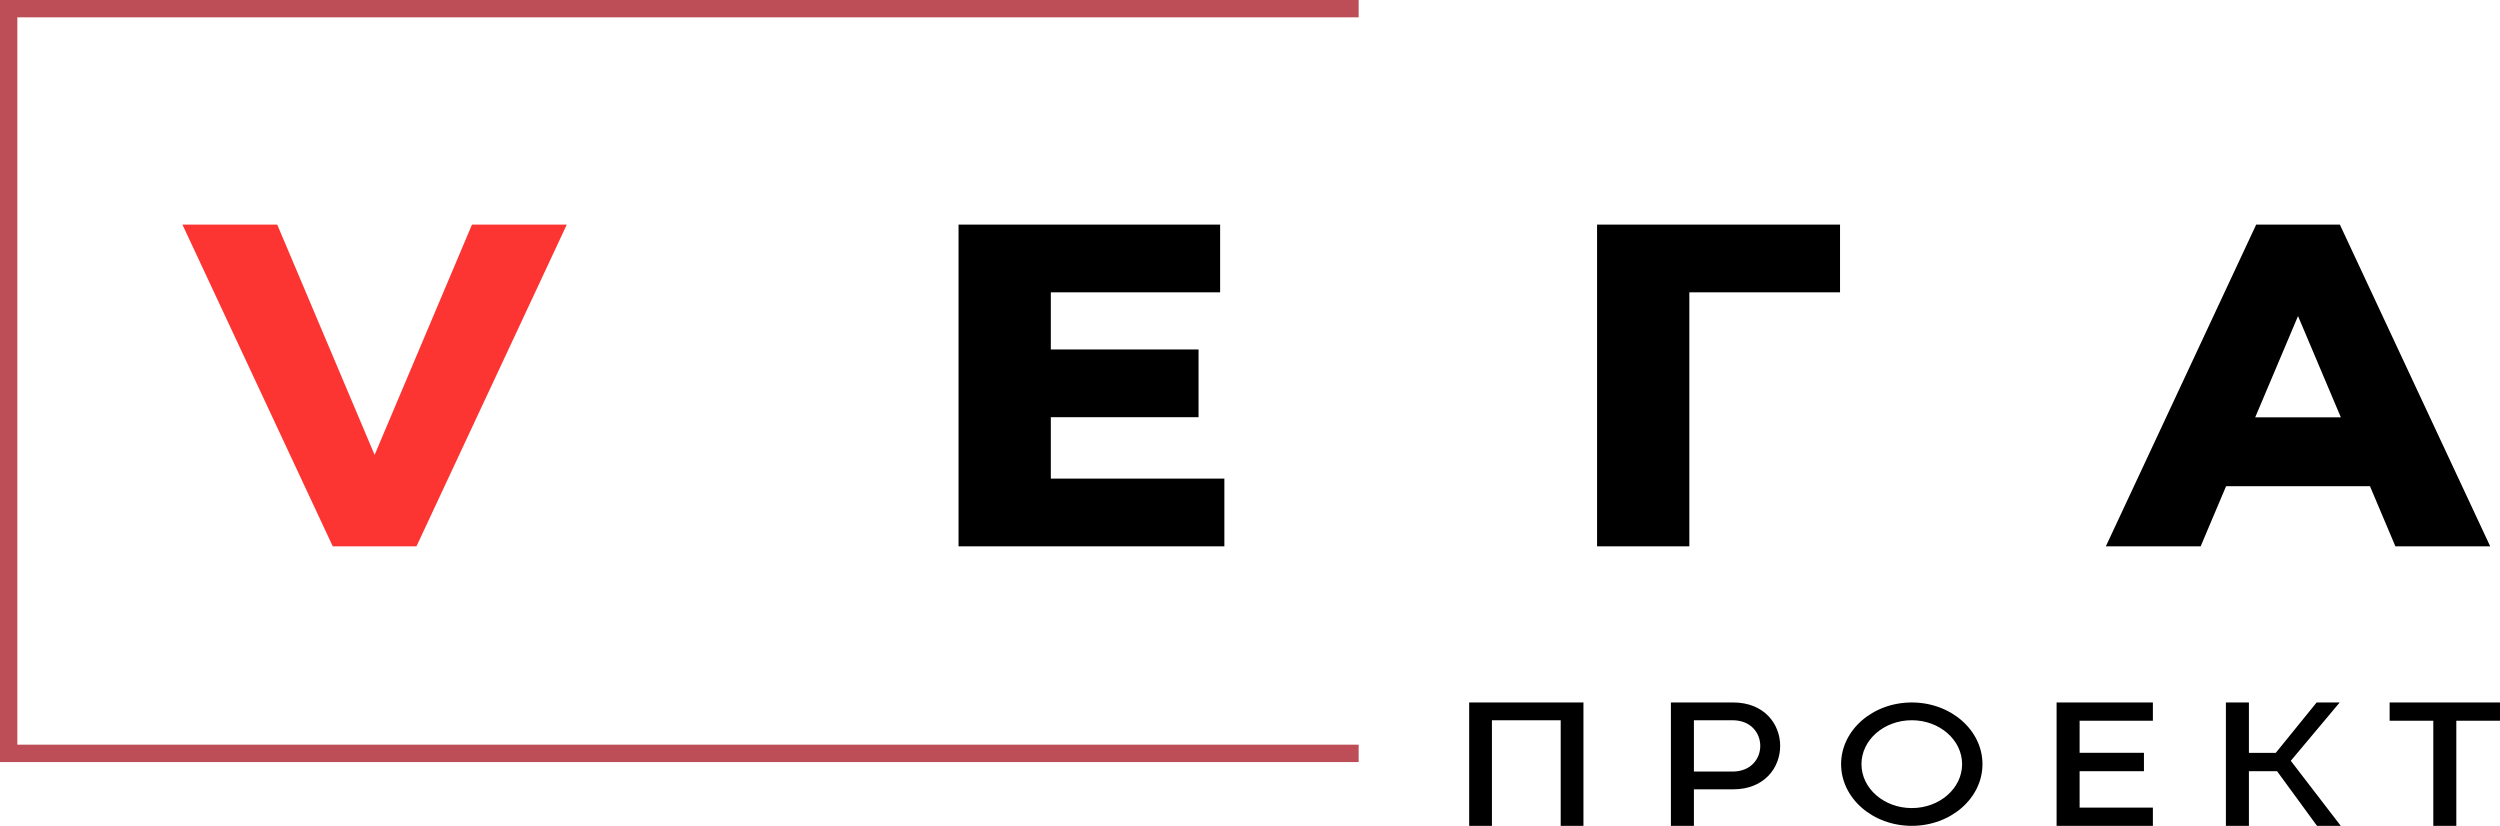
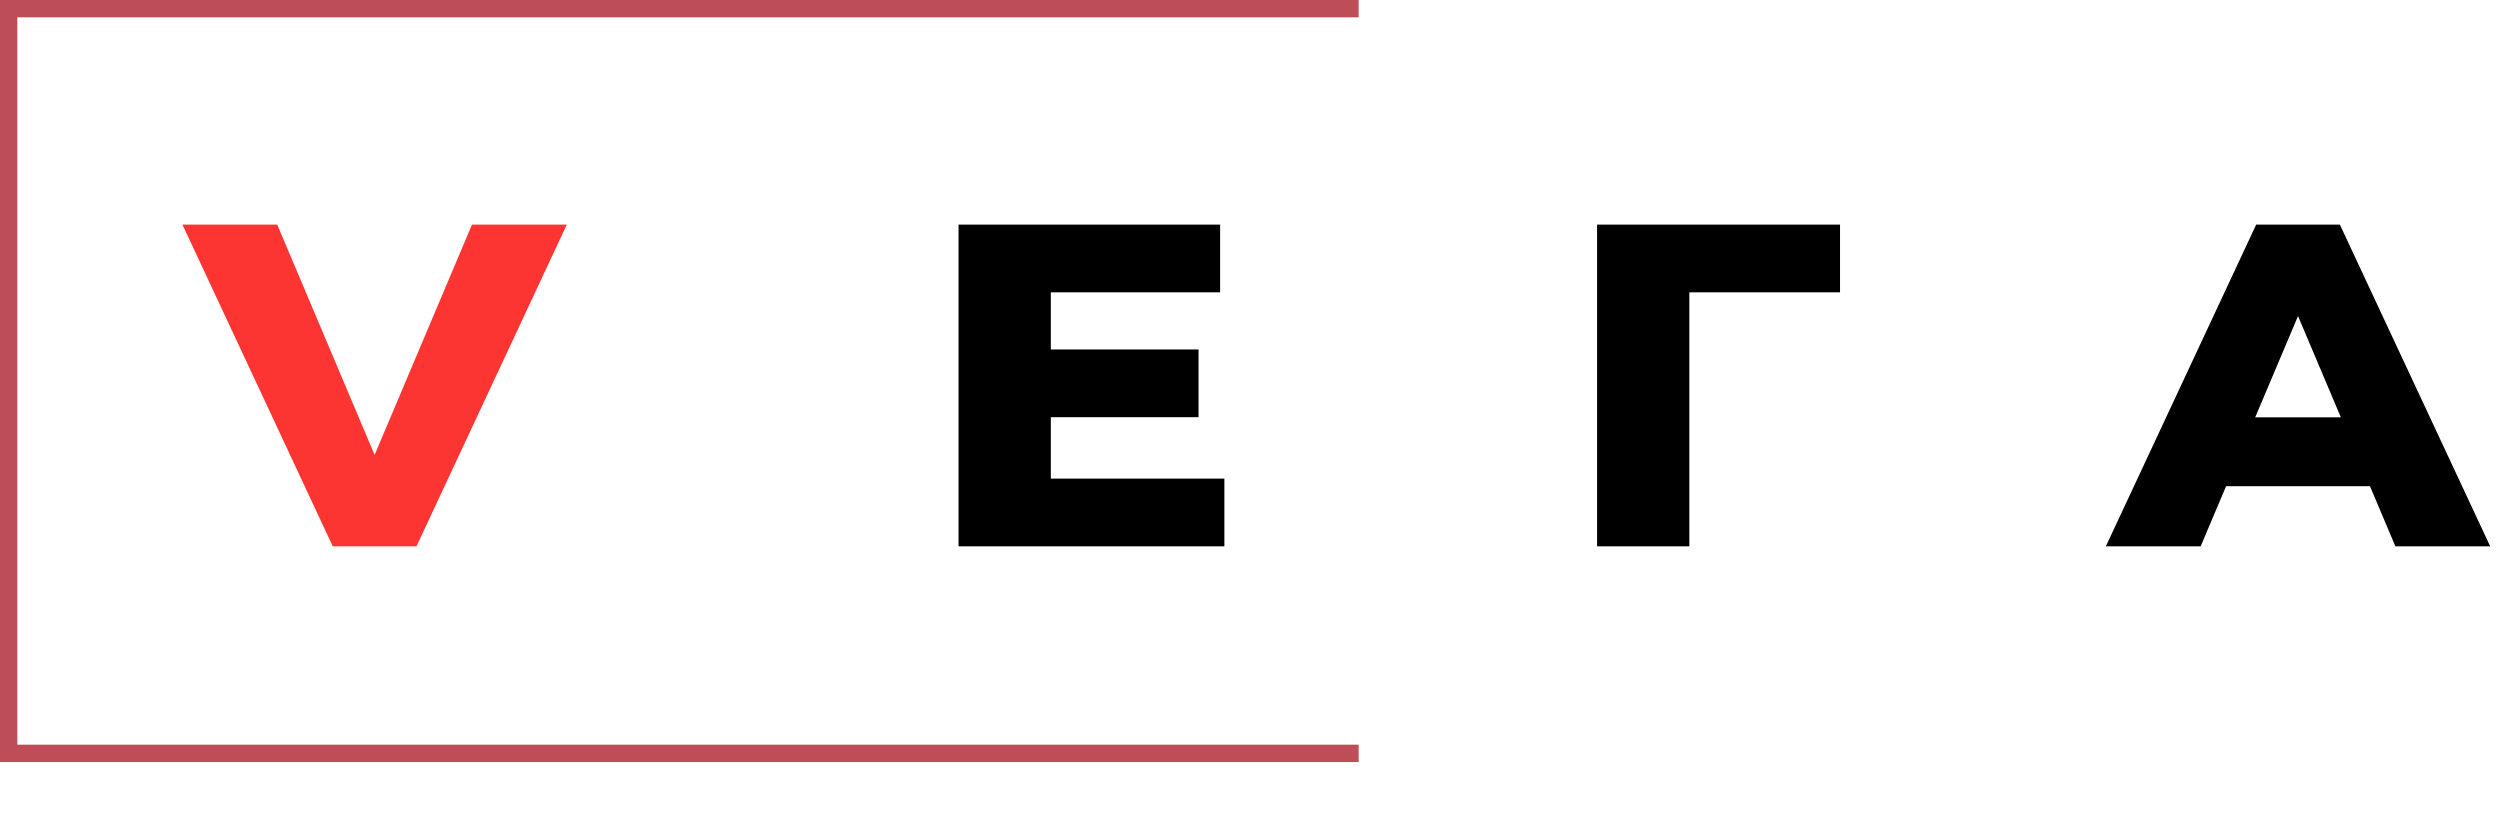
<svg xmlns="http://www.w3.org/2000/svg" xml:space="preserve" width="258.885mm" height="85.519mm" version="1.1" style="shape-rendering:geometricPrecision; text-rendering:geometricPrecision; image-rendering:optimizeQuality; fill-rule:evenodd; clip-rule:evenodd" viewBox="0 0 25887.48 8551.56">
  <defs>
    <style type="text/css">
   
    .fil0 {fill:black}
    .fil2 {fill:#BD4E58}
    .fil1 {fill:#FC3432}
   
  </style>
  </defs>
  <g id="Слой_x0020_1">
    <g id="_2763238589024">
-       <path class="fil0" d="M15213.32 8551.56l235.57 0 0 -1093.47 712.12 0 0 1093.47 235.57 0 0 -1277.51c-394.42,0 -788.85,0 -1183.26,0l0 1277.51zm9531.33 -1277.51c380.94,0 761.89,0 1142.83,0l0 188.95 -452.26 0 0 1088.56 -238.32 0 0 -1088.56 -452.25 0 0 -188.95zm-1165.66 711.62l413.65 565.89 245.99 0 -517.46 -673.52 506.5 -603.99 -238.87 0 -422.96 521.54 -278.3 0 0 -521.54 -238.31 0 0 1277.51 238.31 0 0 -565.89 291.45 0zm-2044.63 376.93l758.78 0 0 188.95c-332.37,0 -664.73,0 -997.1,0l0 -1277.51c332.37,0 664.73,0 997.1,0l0 188.95 -758.78 0 0 332.59 666.18 0 0 190.08 -666.18 0 0 376.93zm-1737.8 -1088.56c404.23,0 731.94,285.98 731.94,638.75 0,352.78 -327.71,638.75 -731.94,638.75 -404.23,0 -731.94,-285.98 -731.94,-638.75 0,-352.78 327.71,-638.75 731.94,-638.75zm0 184.03c287.77,0 521.06,203.59 521.06,454.72 0,251.13 -233.29,454.72 -521.06,454.72 -287.77,0 -521.06,-203.59 -521.06,-454.72 0,-251.13 233.29,-454.72 521.06,-454.72zm-1850.37 -184.03c649.96,0 649.96,899.53 0,899.53l-405.7 0 0 377.97 -238.31 0 0 -1277.51c214.67,0 429.34,0 644.01,0zm-405.7 715.5l399.17 0c384.01,0 384.01,-531.47 0,-531.47l-399.17 0 0 531.47z" />
      <path class="fil0" d="M9925.69 2325.99c902.92,0 1805.84,0 2708.75,0l0 701.29 -1753.24 0 0 591.73 1529.71 0 0 701.29 -1529.71 0 0 635.54 1797.08 0 0 701.3c-917.53,0 -1835.05,0 -2752.59,0l0 -3331.15zm14313.9 1995.79l-887.16 0 443.58 -1049.04 443.58 1049.04zm-1188.64 712.97l1490.12 0 263.18 622.39 981.7 0 -1556.58 -3331.15 -866.72 0 -1556.57 3331.15 981.7 0 263.17 -622.39zm-3997.46 -2708.76l0 701.29 -1560.39 0 0 2629.86 -955.51 0 0 -3331.15c838.64,0 1677.26,0 2515.9,0z" />
      <polygon class="fil1" points="3445.74,5657.15 1889.16,2325.99 2870.86,2325.99 3879.1,4710.4 4887.33,2325.99 5869.03,2325.99 4312.46,5657.15 3879.1,5657.14 " />
-       <path class="fil2" d="M14068.93 0l0 179.71 -13889.22 0 0 7531.52 13889.22 0 0 179.71c-4689.65,0 -9379.29,0 -14068.93,0l0 -7890.94c4689.64,0 9379.28,0 14068.93,0z" />
+       <path class="fil2" d="M14068.93 0l0 179.71 -13889.22 0 0 7531.52 13889.22 0 0 179.71c-4689.65,0 -9379.29,0 -14068.93,0l0 -7890.94c4689.64,0 9379.28,0 14068.93,0" />
    </g>
  </g>
</svg>